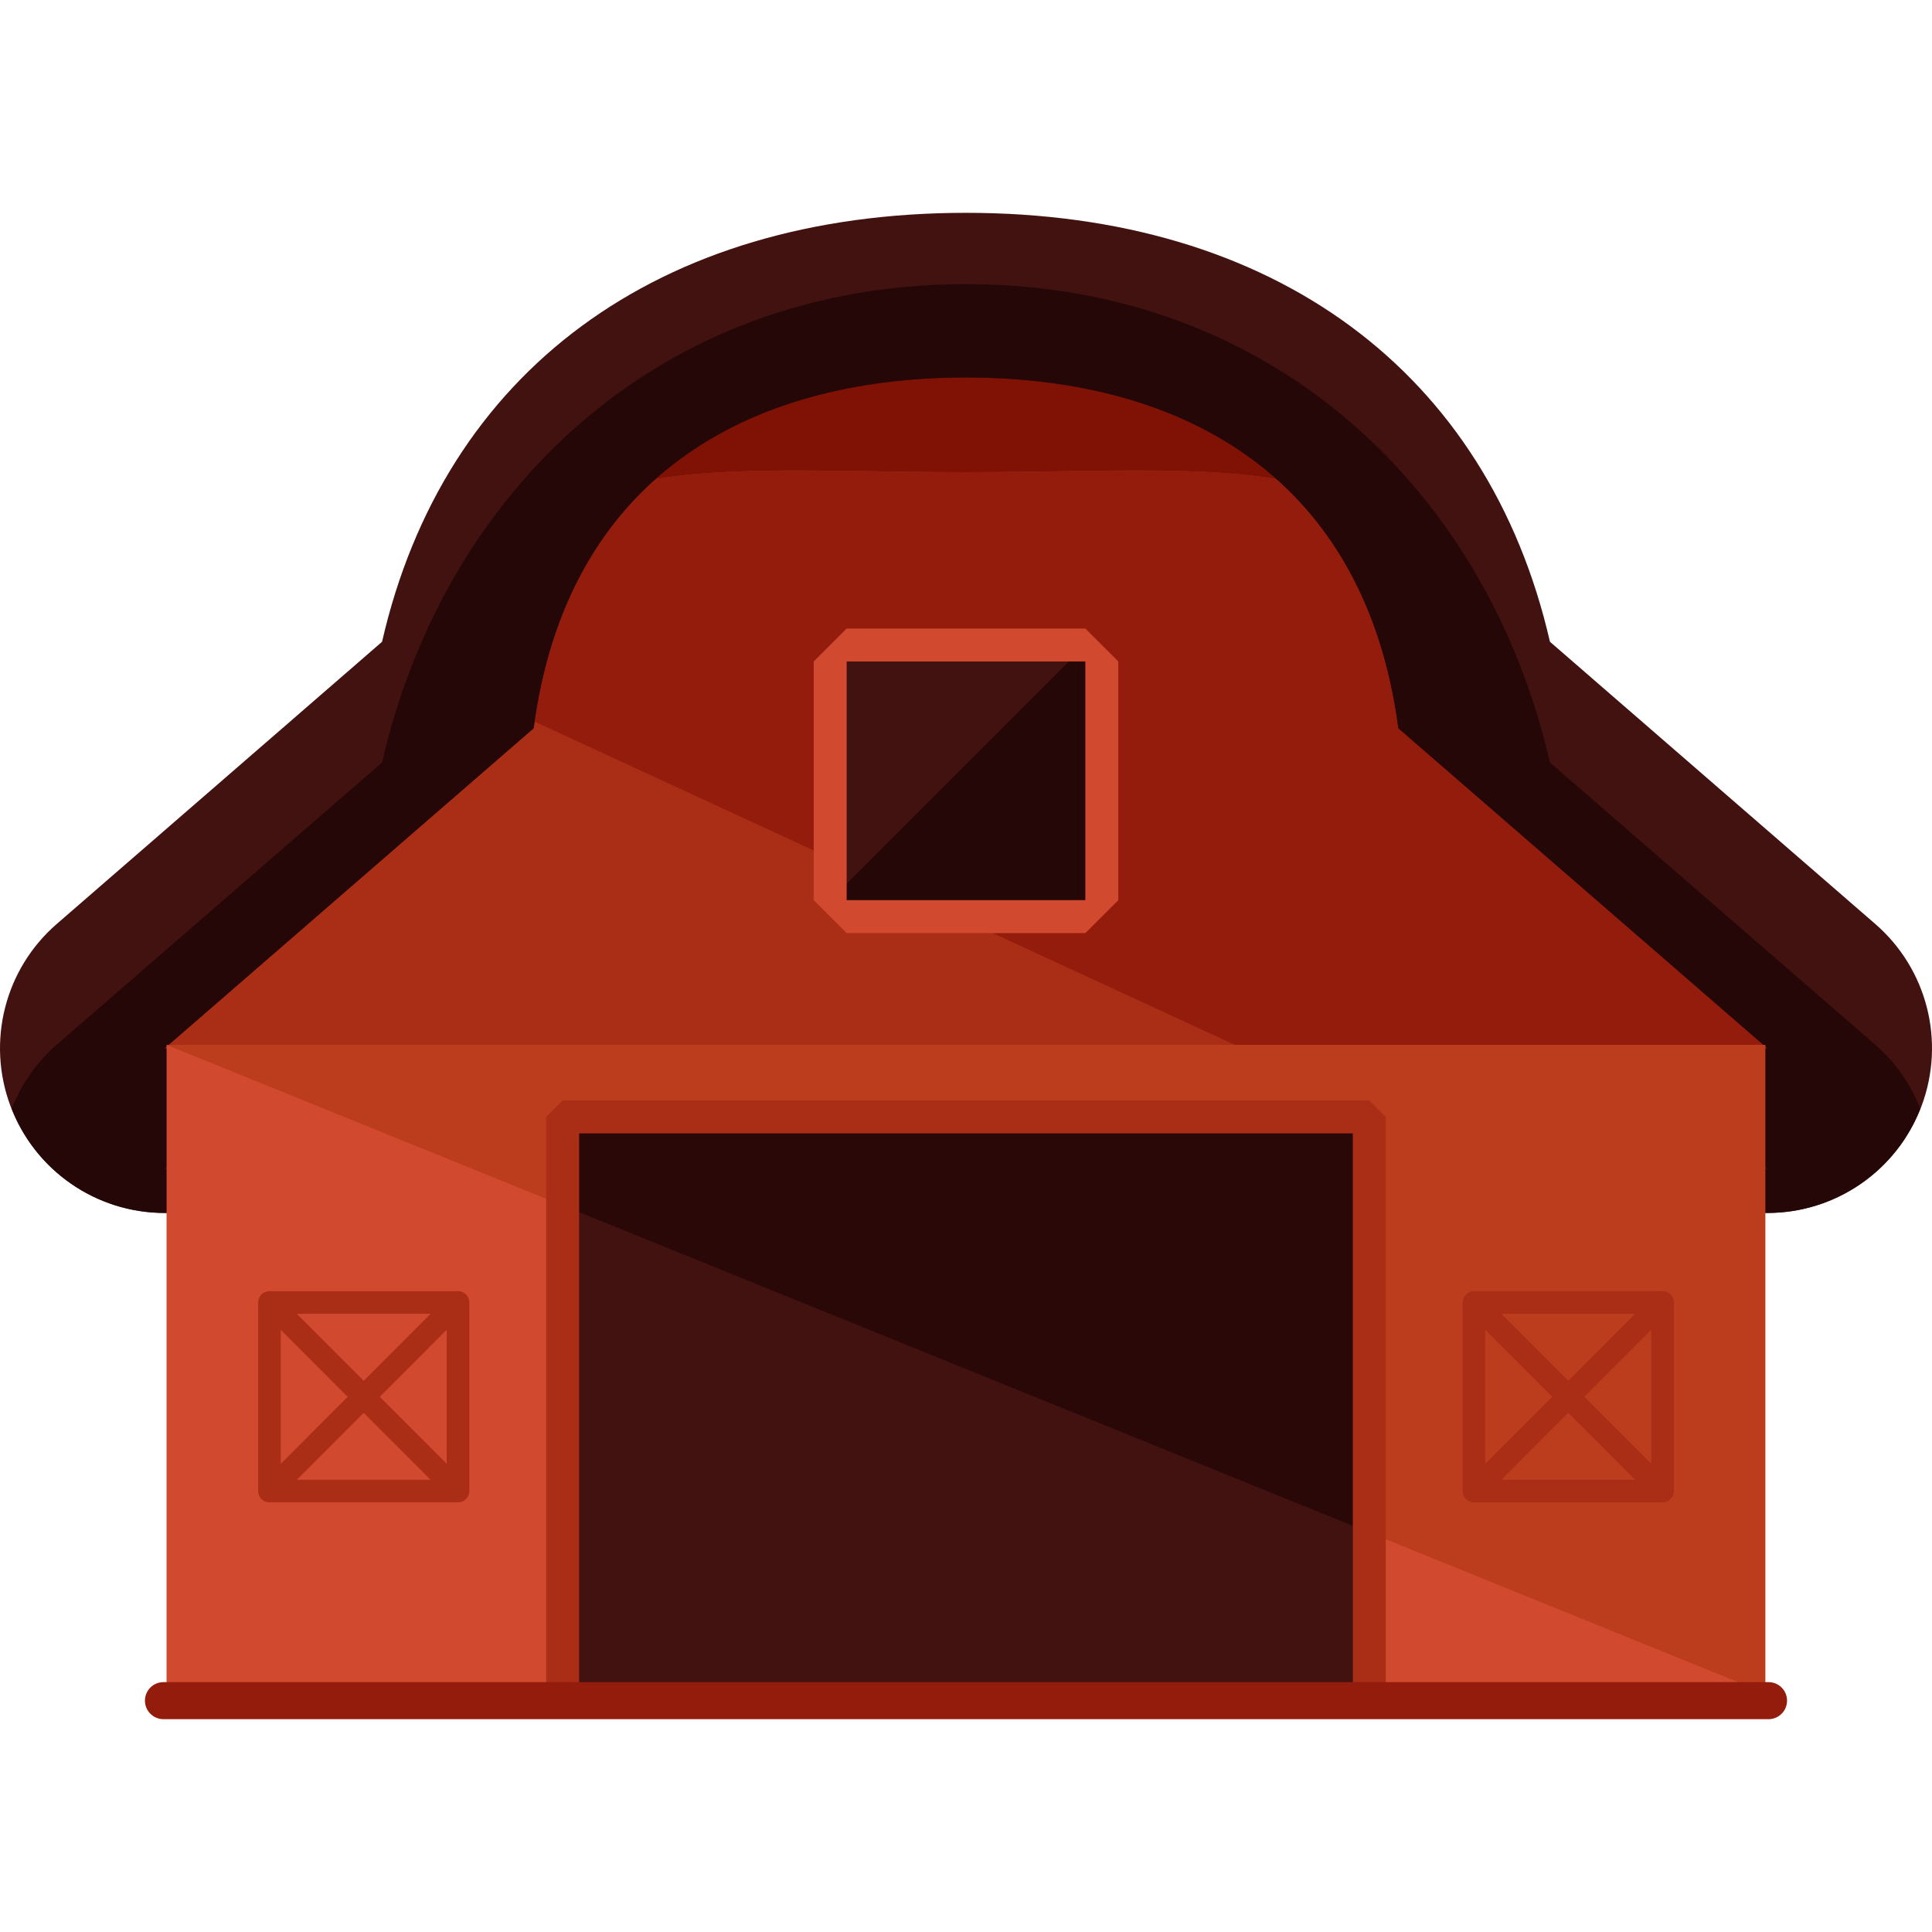
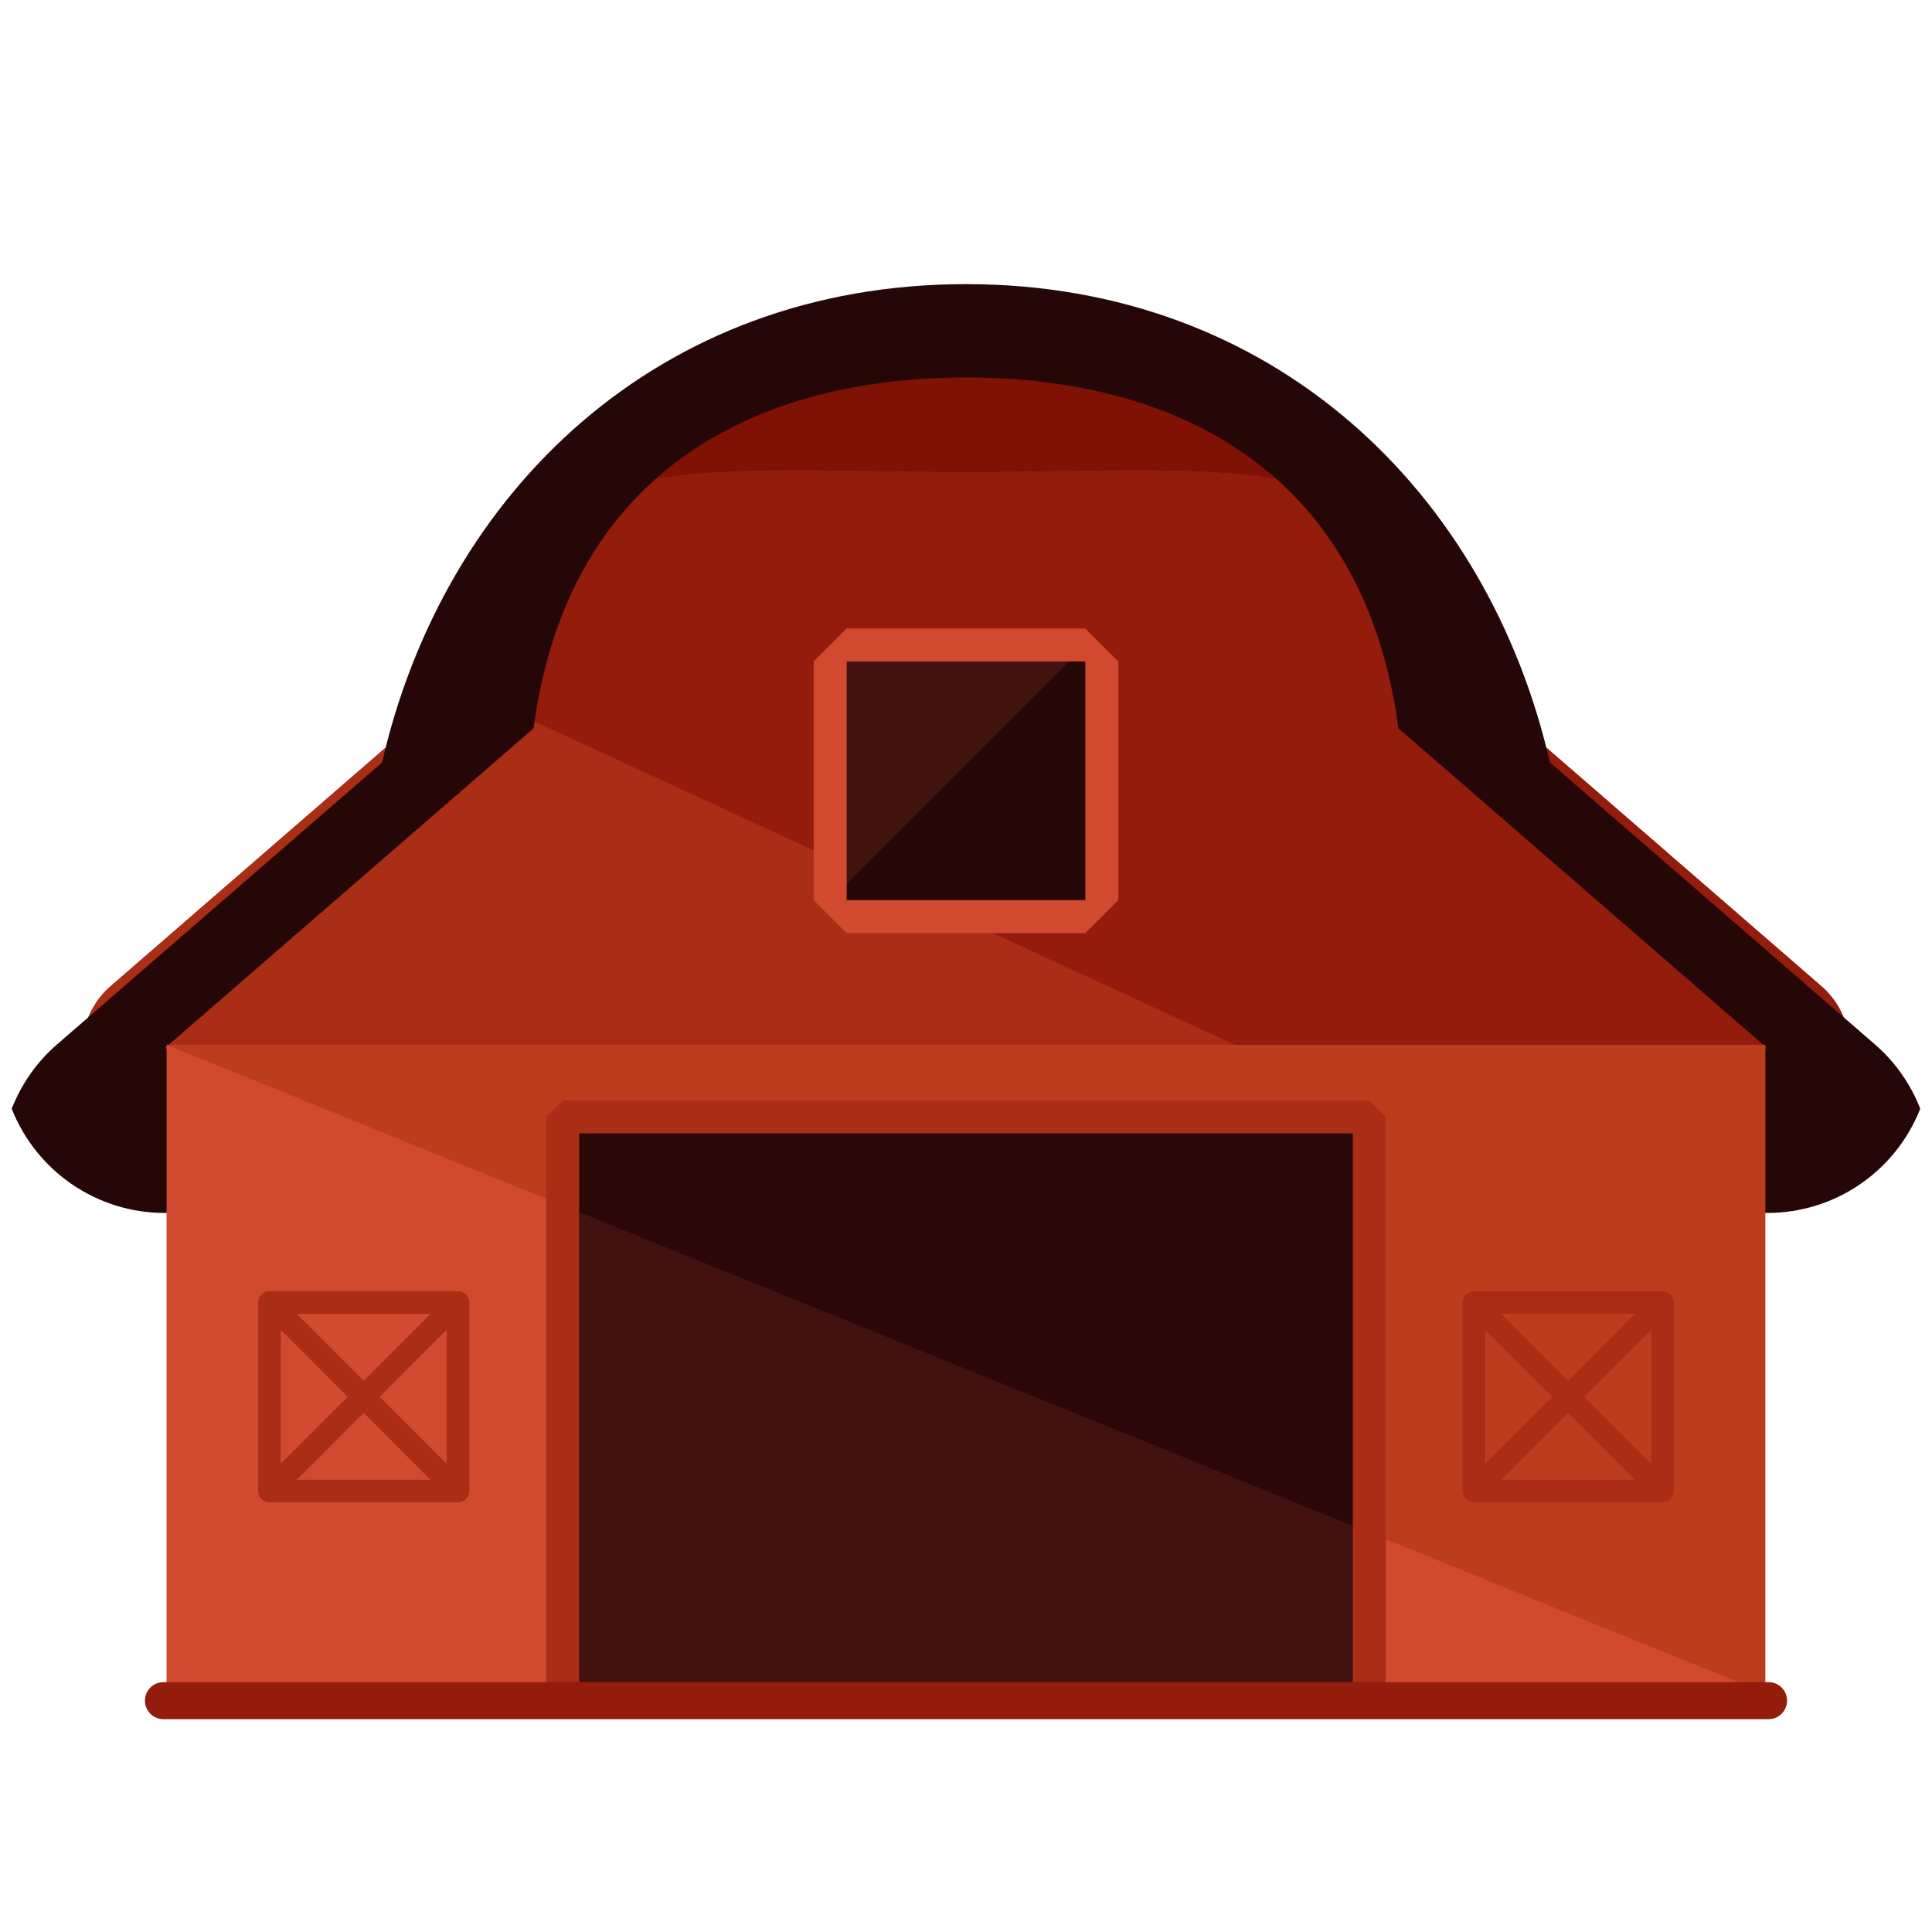
<svg xmlns="http://www.w3.org/2000/svg" version="1.1" id="Layer_1" viewBox="0 0 496.246 496.246" xml:space="preserve">
  <path style="fill:#7F1105;" d="M248.119,376.036c-48.837,0-93.405-33.138-116.791-85.63H42.287c-8.83,0-16.738-5.482-19.795-13.753  c-3.096-8.263-0.725-17.581,5.939-23.355l88.954-77.154c11.737-63.898,58.951-100.328,130.733-100.328  c71.775,0,118.989,36.431,130.733,100.328l88.946,77.154c6.672,5.774,9.035,15.1,5.947,23.355  c-3.072,8.271-10.965,13.753-19.795,13.753H364.91C341.515,342.898,296.955,376.036,248.119,376.036z" />
  <g>
    <path style="fill:#AA2D15;" d="M248.119,376.036c-48.837,0-93.405-33.138-116.791-85.63H42.287c-8.83,0-16.738-5.482-19.795-13.753   c-3.096-8.263-0.725-17.581,5.939-23.355l88.954-77.154c11.737-63.898,58.951-54.863,130.733-54.863   c71.775,0,118.989-9.035,130.733,54.863l88.946,77.154c6.672,5.774,9.035,15.1,5.947,23.355   c-3.072,8.271-10.965,13.753-19.795,13.753H364.91C341.515,342.898,296.955,376.036,248.119,376.036z" />
  </g>
  <path style="fill:#931C0C;" d="M117.385,176.144c11.737-63.898,58.951-54.863,130.733-54.863c71.775,0,118.989-9.035,130.733,54.863  l88.946,77.154c6.672,5.774,9.035,15.1,5.947,23.355c-3.072,8.271-10.965,13.753-19.795,13.753H364.91" />
-   <path style="fill:#421210;" d="M248.119,96.957c56.155,0,102.55,25.805,111.057,90.104l94.775,82.204H350.566  c-17.723,50.475-56.863,85.63-102.447,85.63s-84.732-35.155-102.447-85.63H42.287l94.775-82.204  C145.577,122.762,191.972,96.957,248.119,96.957 M248.119,54.666c-79.139,0-134.081,40.826-149.984,110.175l-83.558,72.483  C1.248,248.879-3.502,267.516,2.674,284.05c6.168,16.542,21.961,27.498,39.621,27.498h75.855  c28.121,52.846,76.729,85.622,129.977,85.622s101.856-32.776,129.977-85.622h75.855c17.652,0,33.453-10.957,39.613-27.498  c6.176-16.542,1.434-35.17-11.902-46.726l-83.558-72.483C382.199,95.5,327.266,54.666,248.119,54.666L248.119,54.666z" />
-   <path style="fill:#260707;" d="M42.287,311.556h75.863c28.121,52.846,76.729,85.622,129.977,85.622s101.856-32.776,129.977-85.622  h75.855c17.384,0,32.918-10.658,39.274-26.782c-2.45-6.215-6.309-11.886-11.571-16.447l-83.558-72.476  C382.199,126.496,327.258,72.98,248.119,72.98S114.038,126.488,98.134,195.852l-83.558,72.476  c-5.254,4.561-9.114,10.232-11.571,16.447C9.369,300.899,24.902,311.556,42.287,311.556z M42.287,269.265l94.775-82.204  c8.515-64.299,54.902-90.104,111.057-90.104s102.55,25.805,111.065,90.104l94.775,82.204h-35.753l35.753,31.011H350.566  c-17.723,50.46-56.863,85.63-102.447,85.63s-84.732-35.163-102.447-85.63H42.287l35.745-31.011L42.287,269.265L42.287,269.265z" />
+   <path style="fill:#260707;" d="M42.287,311.556h75.863c28.121,52.846,76.729,85.622,129.977,85.622s101.856-32.776,129.977-85.622  h75.855c17.384,0,32.918-10.658,39.274-26.782c-2.45-6.215-6.309-11.886-11.571-16.447l-83.558-72.476  C382.199,126.496,327.258,72.98,248.119,72.98S114.038,126.488,98.134,195.852l-83.558,72.476  c-5.254,4.561-9.114,10.232-11.571,16.447C9.369,300.899,24.902,311.556,42.287,311.556z M42.287,269.265l94.775-82.204  c8.515-64.299,54.902-90.104,111.057-90.104s102.55,25.805,111.065,90.104l94.775,82.204h-35.753H350.566  c-17.723,50.46-56.863,85.63-102.447,85.63s-84.732-35.163-102.447-85.63H42.287l35.745-31.011L42.287,269.265L42.287,269.265z" />
  <rect x="42.822" y="268.367" style="fill:#BC3C1E;" width="410.624" height="166.518" />
  <polyline style="fill:#D14A2F;" points="453.423,434.893 42.822,434.893 42.822,268.391 " />
  <polygon style="fill:#421210;" points="217.462,235.441 213.24,231.211 213.24,169.897 217.462,165.66 278.775,165.66   282.998,169.897 282.998,231.211 278.775,235.441 " />
  <polyline style="fill:#260707;" points="278.775,165.66 282.998,169.897 282.998,231.211 278.775,235.441 217.462,235.441   213.24,231.211 " />
  <path style="fill:#D14A2F;" d="M278.775,169.897v61.314h-61.306v-61.314H278.775 M278.775,161.445h-61.306l-8.46,8.452v61.314  l8.46,8.46h61.306l8.468-8.46v-61.314L278.775,161.445L278.775,161.445z" />
  <polyline style="fill:#2B0808;" points="144.529,434.893 144.529,286.893 351.716,286.893 351.716,434.893 " />
  <polygon style="fill:#421210;" points="144.529,309.642 144.529,434.893 351.716,434.893 351.716,393.641 " />
  <g>
    <polygon style="fill:#AA2D15;" points="355.946,434.893 347.486,434.893 347.486,291.115 148.751,291.115 148.751,434.893    140.299,434.893 140.299,286.893 144.529,282.663 351.716,282.663 355.946,286.893  " />
    <path style="fill:#AA2D15;" d="M117.653,385.898H69.218c-1.607,0-2.907-1.308-2.907-2.907v-48.443c0-1.599,1.3-2.907,2.907-2.907   h48.435c1.615,0,2.899,1.308,2.899,2.907v48.443C120.552,384.591,119.268,385.898,117.653,385.898z M72.124,380.085h42.622v-42.63   H72.124V380.085z" />
    <path style="fill:#AA2D15;" d="M71.951,383.157c-0.74,0-1.481-0.284-2.048-0.843c-1.134-1.134-1.134-2.993,0-4.12l42.921-42.953   c1.15-1.111,2.985-1.134,4.12,0c1.142,1.142,1.142,2.985,0,4.12l-42.921,42.953C73.44,382.866,72.692,383.157,71.951,383.157z" />
    <path style="fill:#AA2D15;" d="M114.904,383.157c-0.74,0-1.497-0.291-2.08-0.843l-42.921-42.953c-1.134-1.134-1.134-2.977,0-4.12   c1.134-1.134,2.97-1.134,4.12,0l42.921,42.953c1.142,1.126,1.142,2.985,0,4.12C116.385,382.874,115.637,383.157,114.904,383.157z" />
    <path style="fill:#AA2D15;" d="M427.027,385.898H378.6c-1.615,0-2.914-1.308-2.914-2.907v-48.443c0-1.599,1.308-2.907,2.914-2.907   h48.427c1.607,0,2.907,1.308,2.907,2.907v48.443C429.942,384.591,428.634,385.898,427.027,385.898z M381.491,380.085h42.63v-42.63   h-42.63V380.085z" />
    <path style="fill:#AA2D15;" d="M381.325,383.157c-0.725,0-1.481-0.284-2.032-0.843c-1.142-1.134-1.142-2.993,0-4.12l42.921-42.953   c1.142-1.111,2.985-1.134,4.12,0c1.142,1.142,1.142,2.985,0,4.12l-42.929,42.953C382.838,382.866,382.081,383.157,381.325,383.157z   " />
    <path style="fill:#AA2D15;" d="M424.278,383.157c-0.733,0-1.481-0.291-2.064-0.843l-42.921-42.953c-1.142-1.134-1.142-2.977,0-4.12   c1.126-1.134,2.954-1.134,4.112,0l42.929,42.953c1.142,1.126,1.142,2.985,0,4.12C425.759,382.874,425.018,383.157,424.278,383.157z   " />
  </g>
  <path style="fill:#931C0C;" d="M459.015,436.823c0,2.623-2.127,4.758-4.758,4.758H41.987c-2.623,0-4.758-2.127-4.758-4.758l0,0  c0-2.623,2.127-4.758,4.758-4.758h412.278C456.888,432.065,459.015,434.2,459.015,436.823L459.015,436.823z" />
</svg>